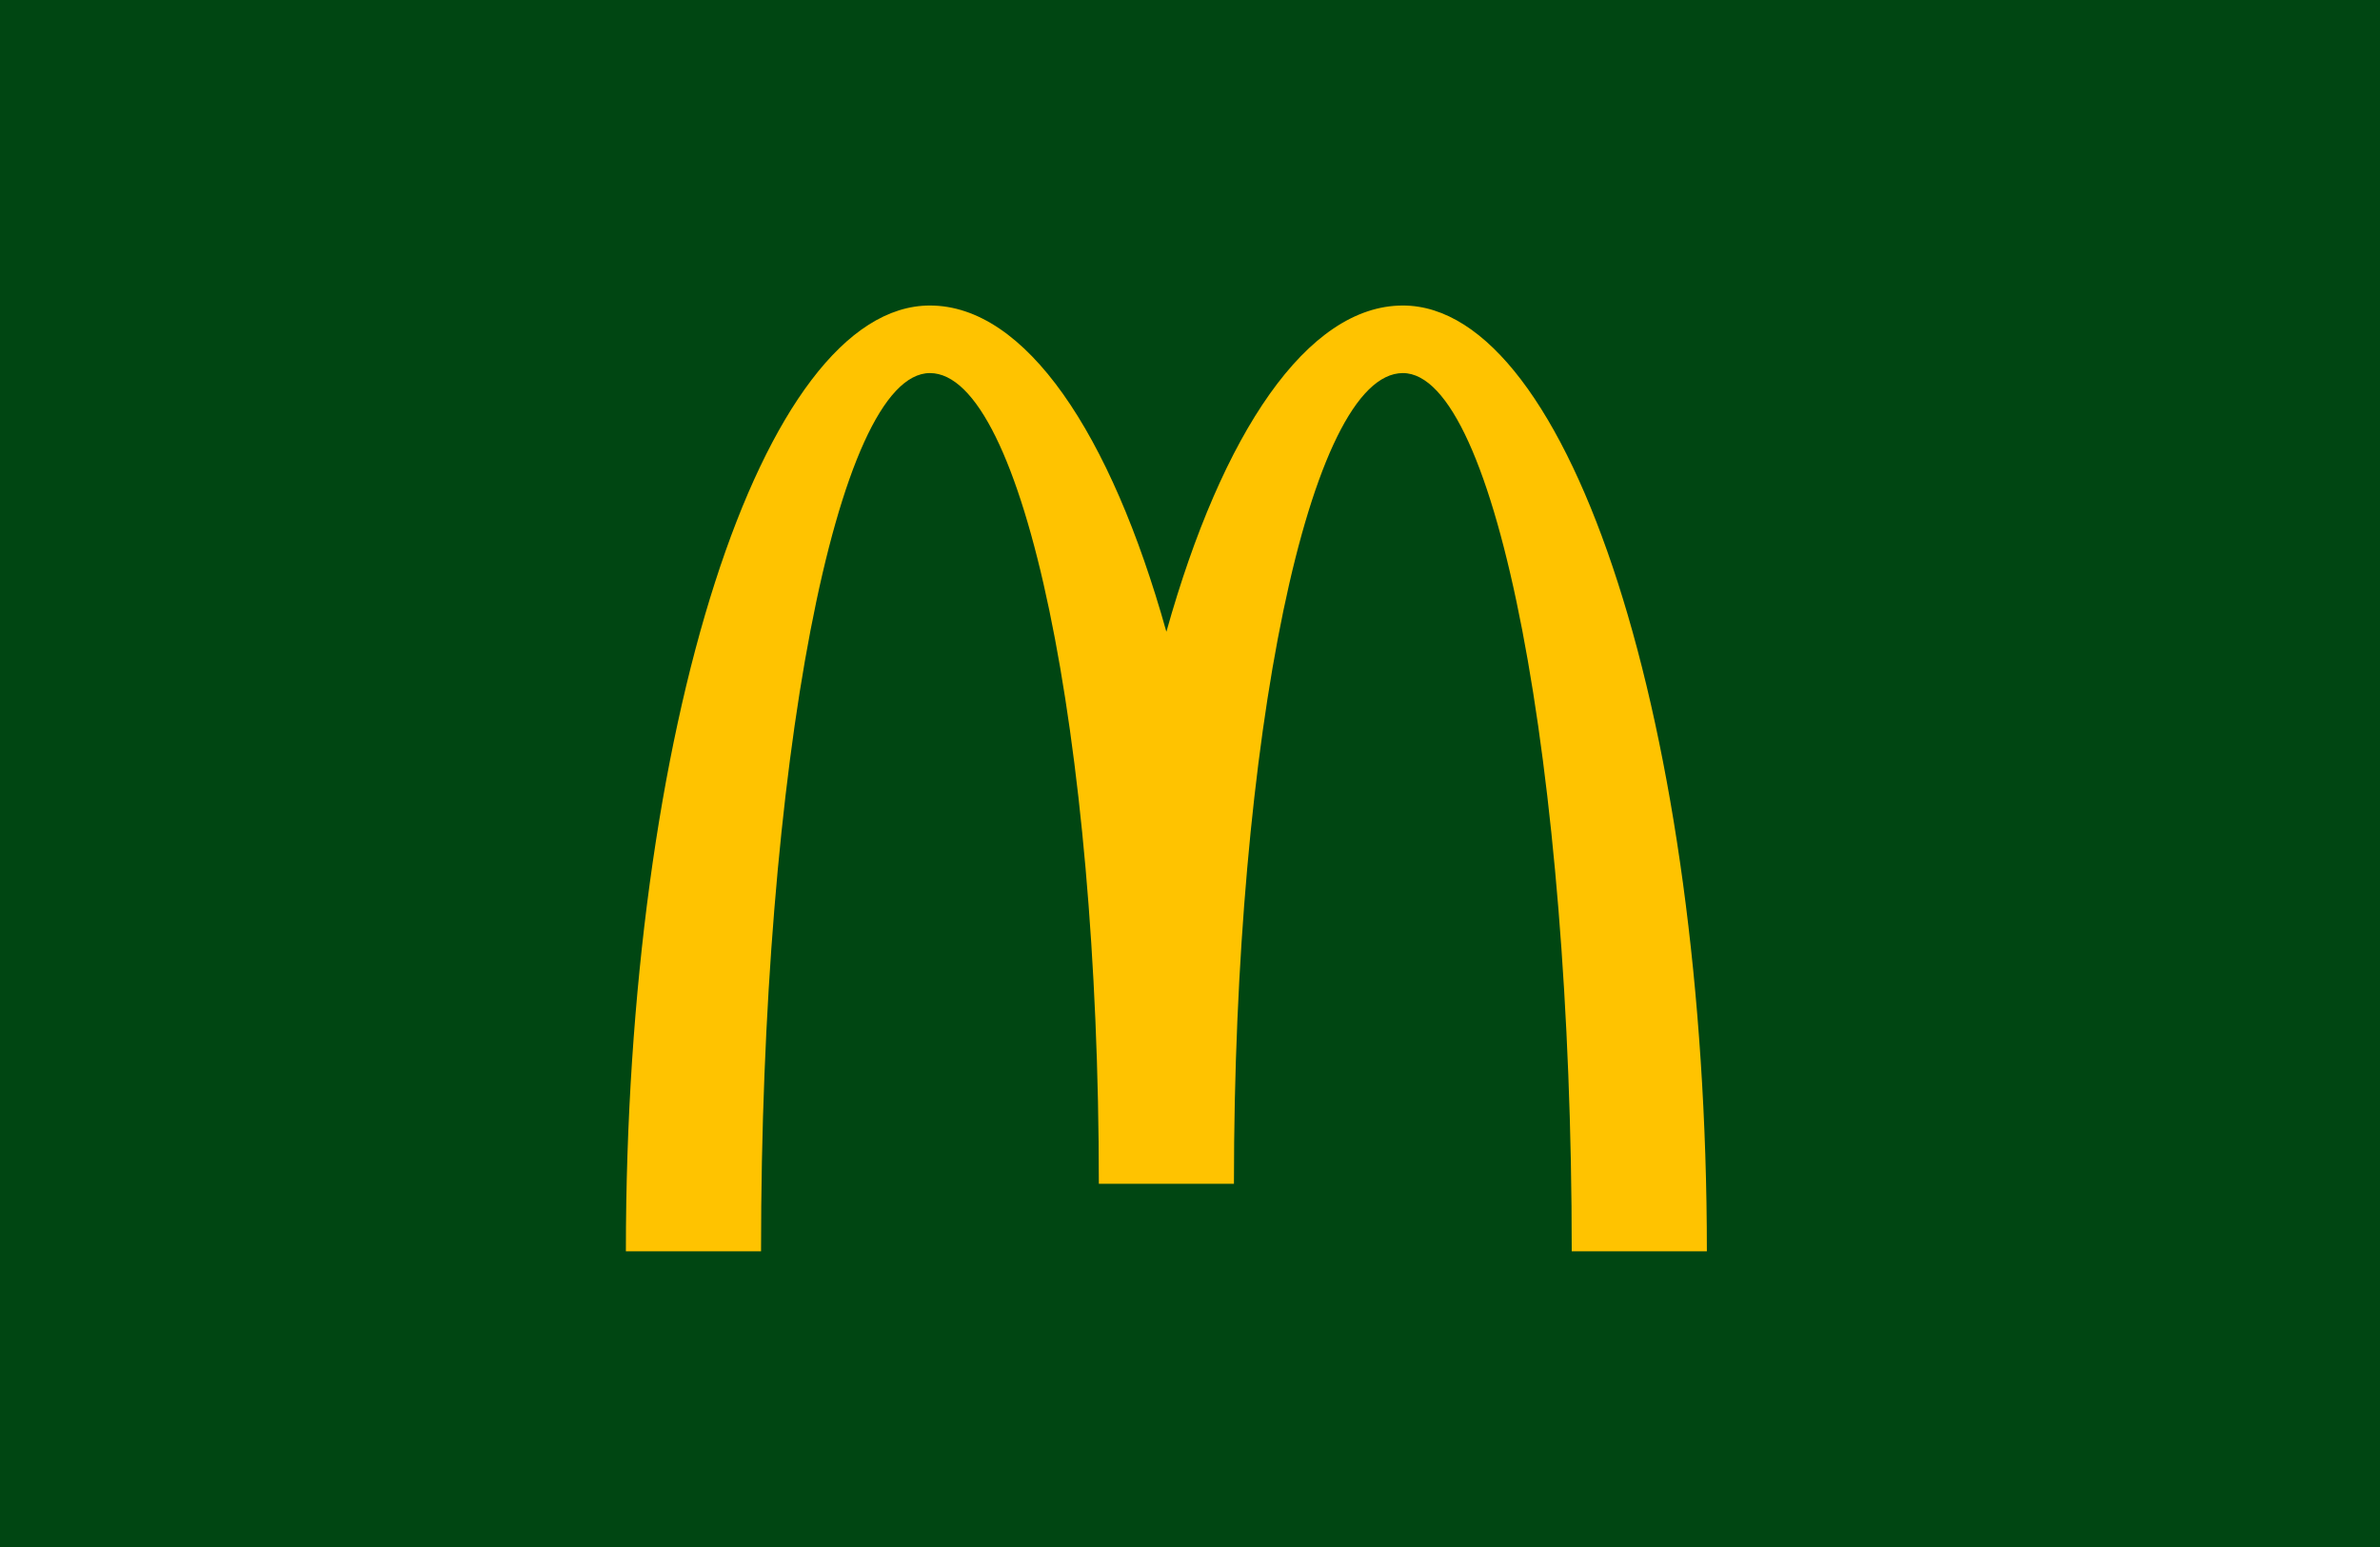
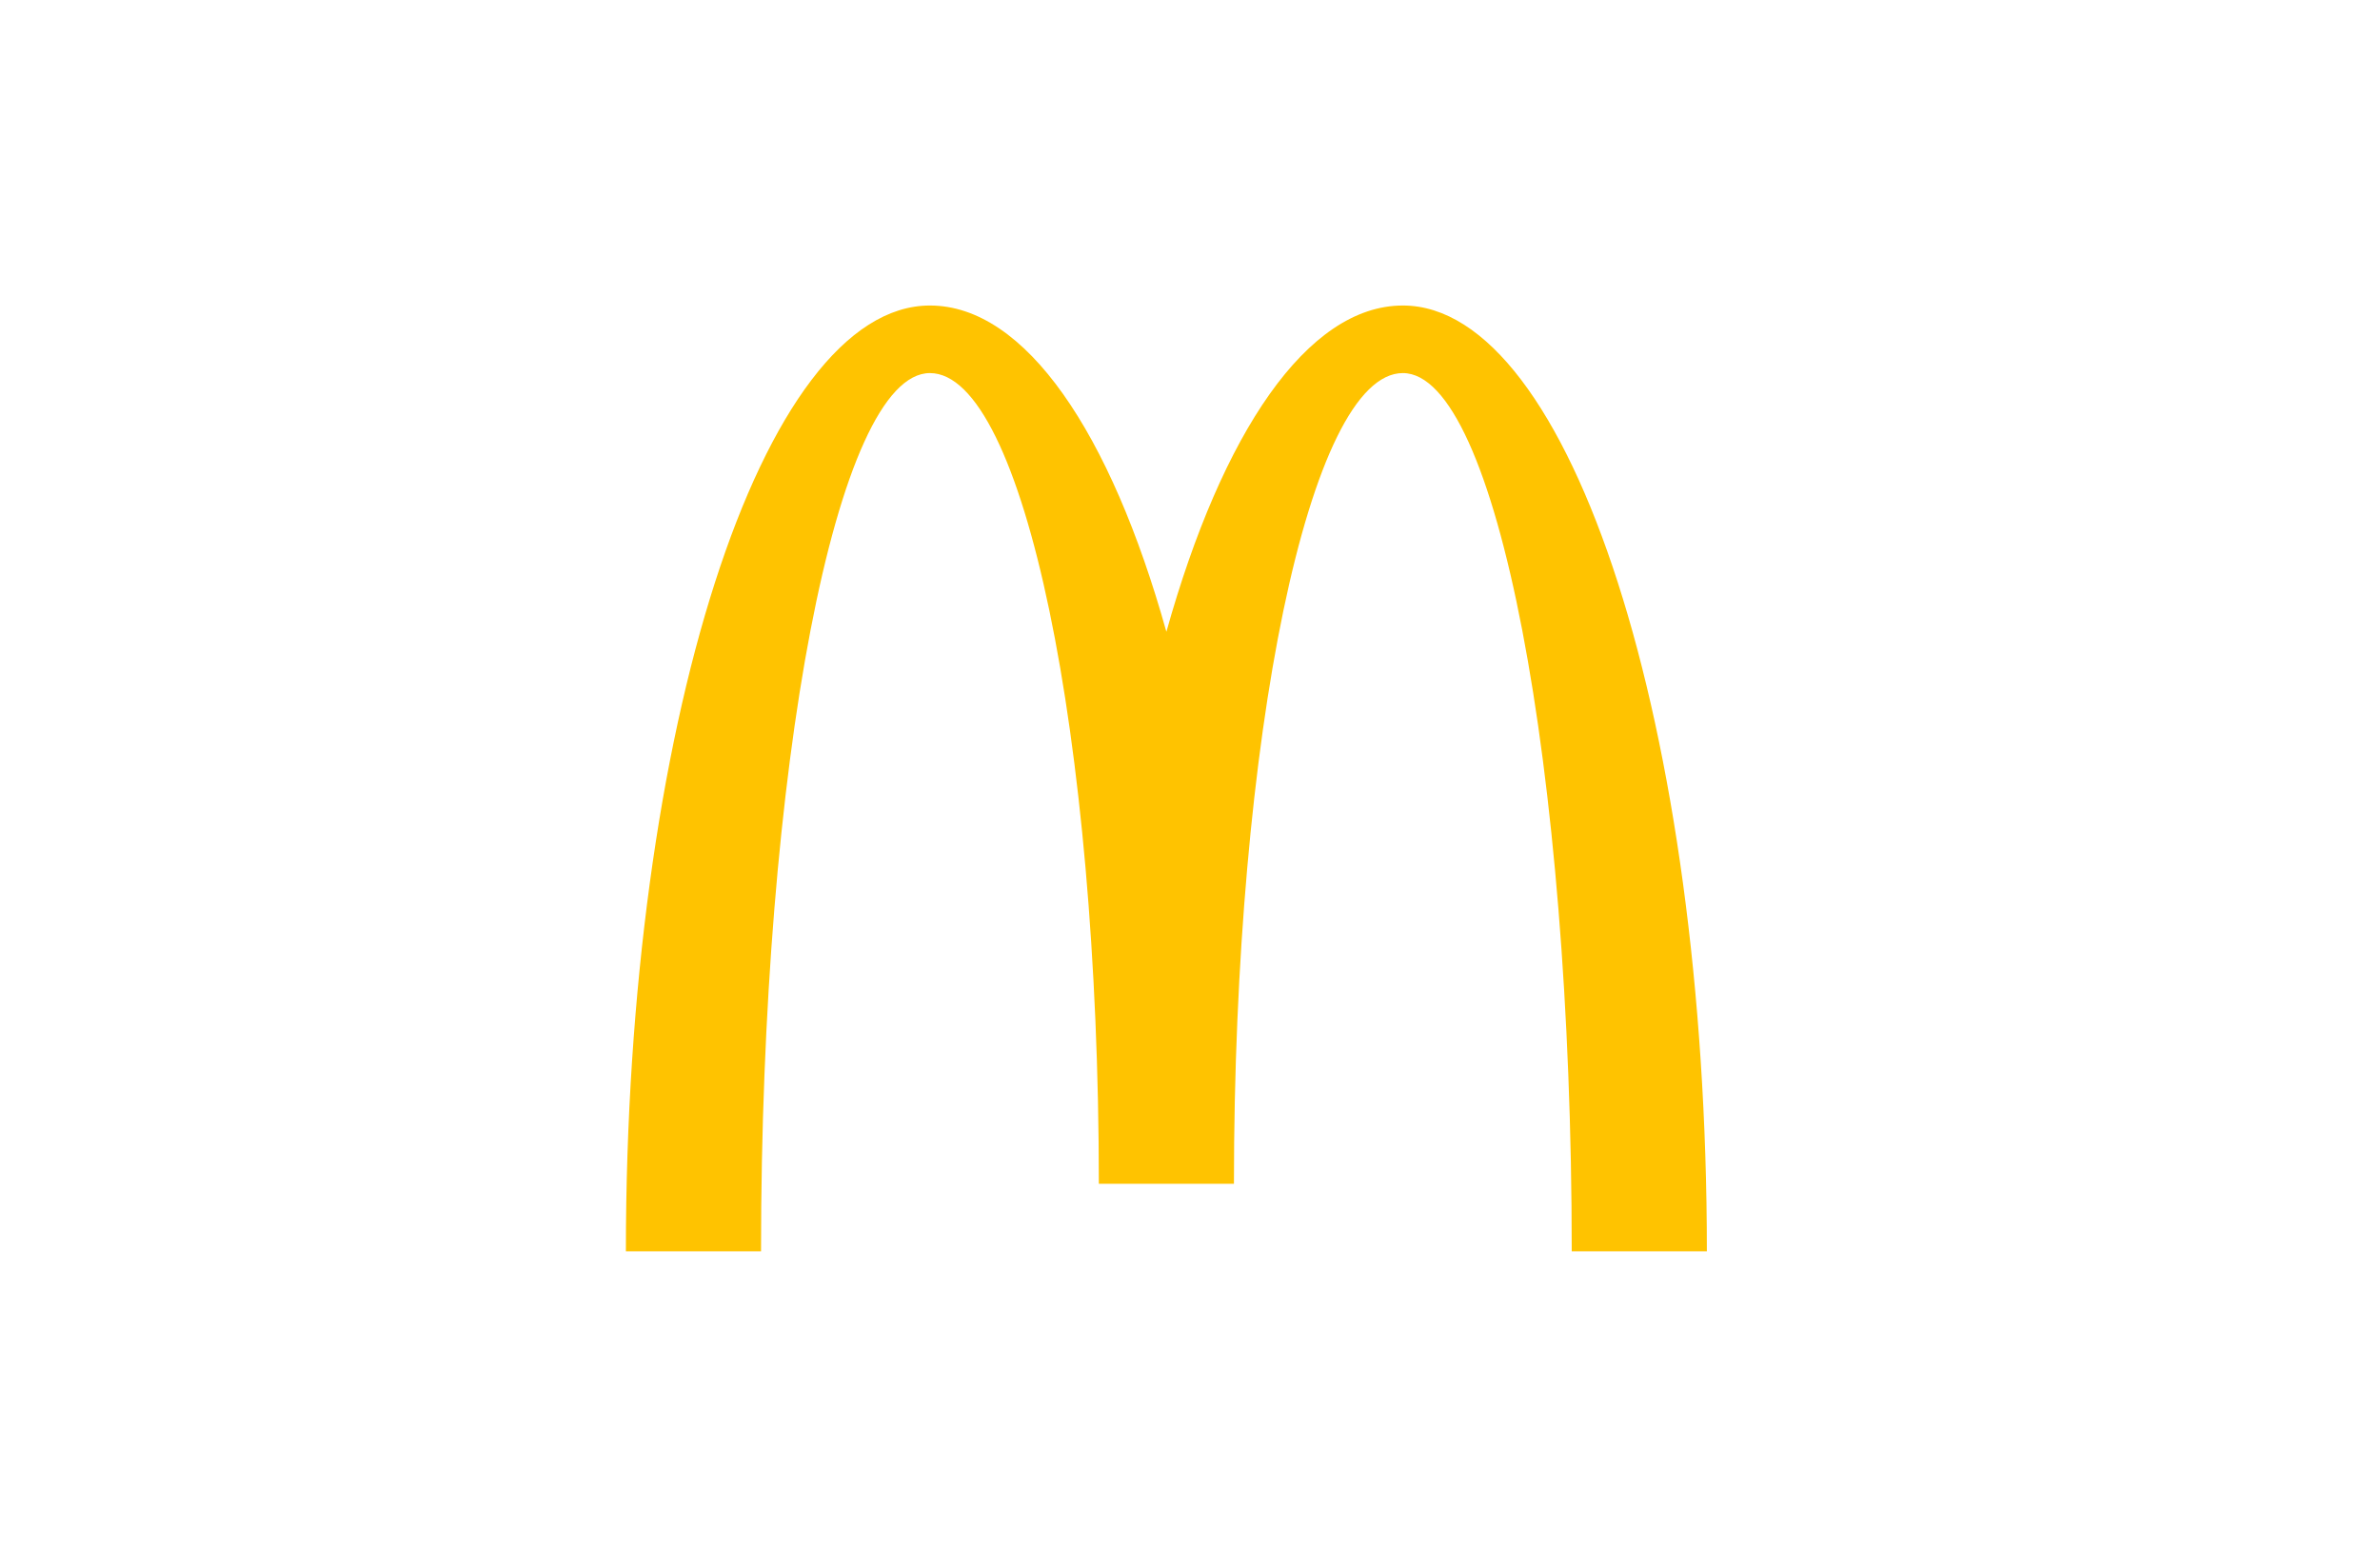
<svg xmlns="http://www.w3.org/2000/svg" version="1.1" width="1164.241" height="756.757" viewBox="0,0,1164.241,756.757">
  <g transform="translate(342.121,198.378)">
    <g data-paper-data="{&quot;isPaintingLayer&quot;:true}" fill-rule="nonzero" stroke="none" stroke-linecap="butt" stroke-linejoin="miter" stroke-miterlimit="10" stroke-dasharray="" stroke-dashoffset="0" style="mix-blend-mode: normal">
-       <path d="M-342.121,558.378v-756.757h1164.241v756.757z" fill="#004612" stroke-width="0" />
      <path d="M344.122,-15.876c-45.634,0 -82.627,177.549 -82.628,396.582h-66.089c0,-219.033 -37.004,-396.582 -82.634,-396.582c-45.617,0 -82.611,192.344 -82.611,429.615h-66.113c0,-255.528 66.6,-462.667 148.724,-462.667c46.723,0 88.426,62.253 115.675,159.601c27.261,-97.347 68.948,-159.601 115.677,-159.601c82.124,0 148.716,207.139 148.716,462.667h-66.105c0,-237.271 -36.988,-429.615 -82.611,-429.615" fill="#ffc300" stroke-width="1" />
    </g>
  </g>
</svg>